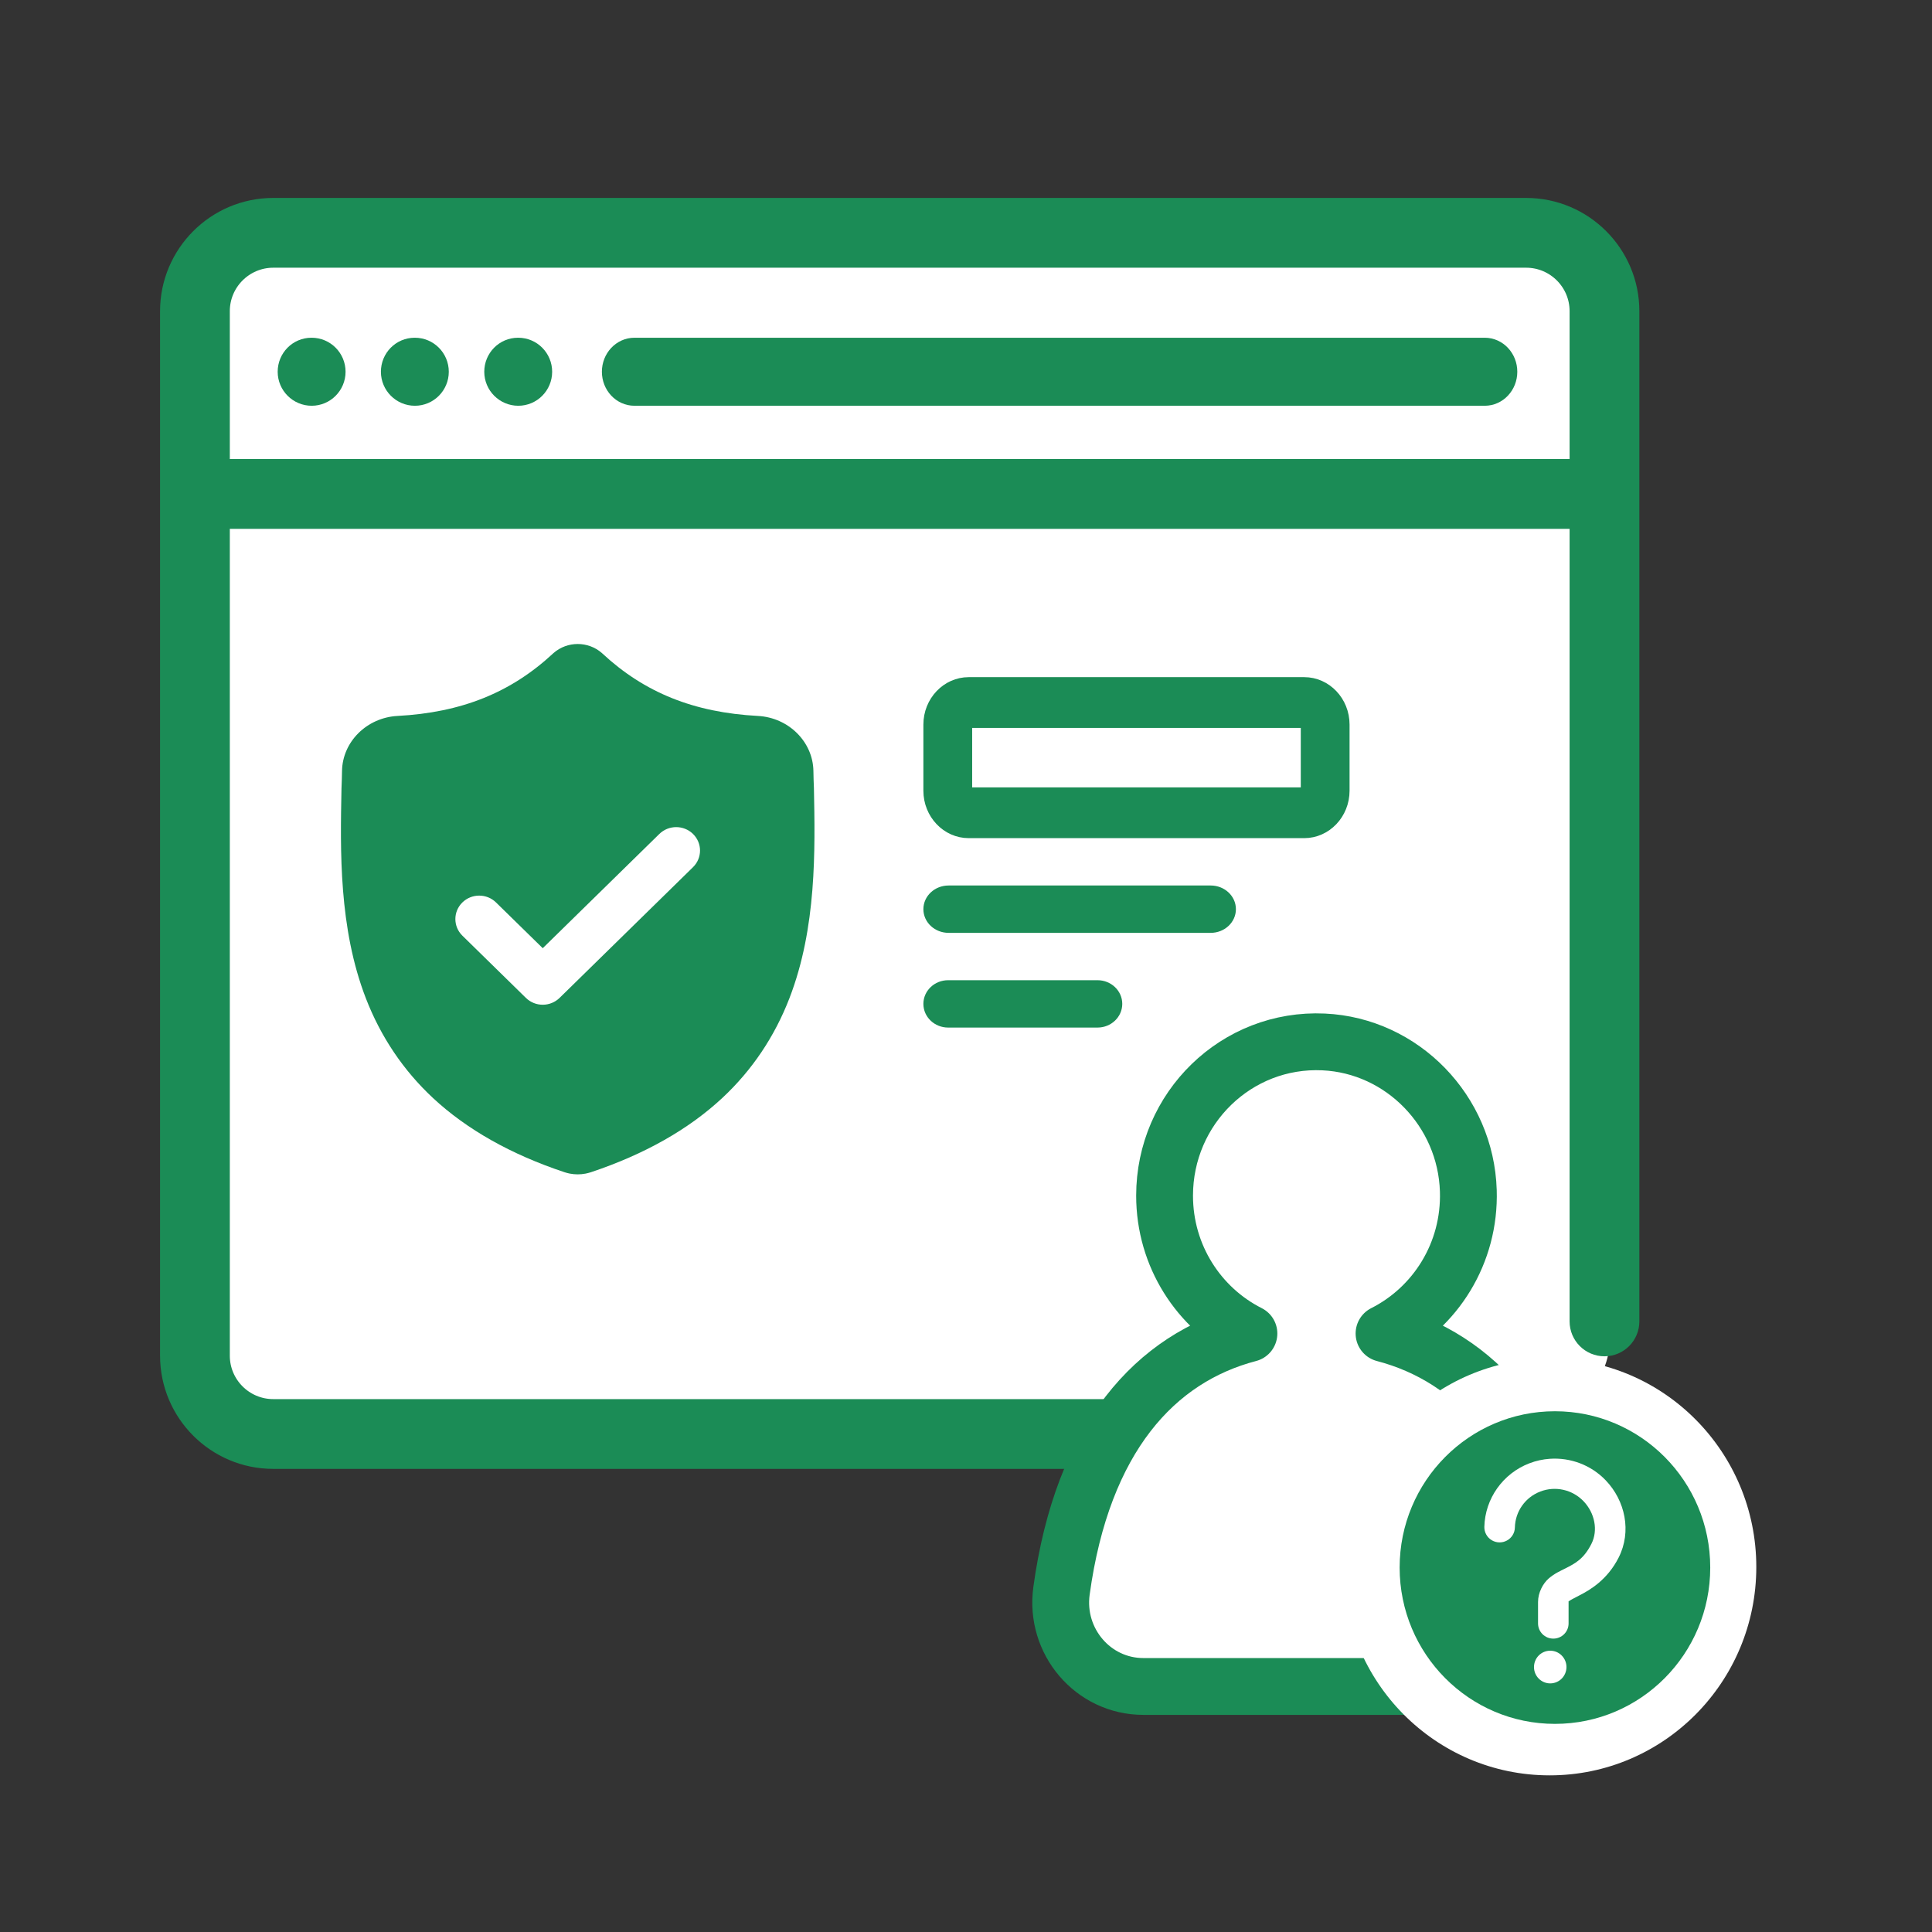
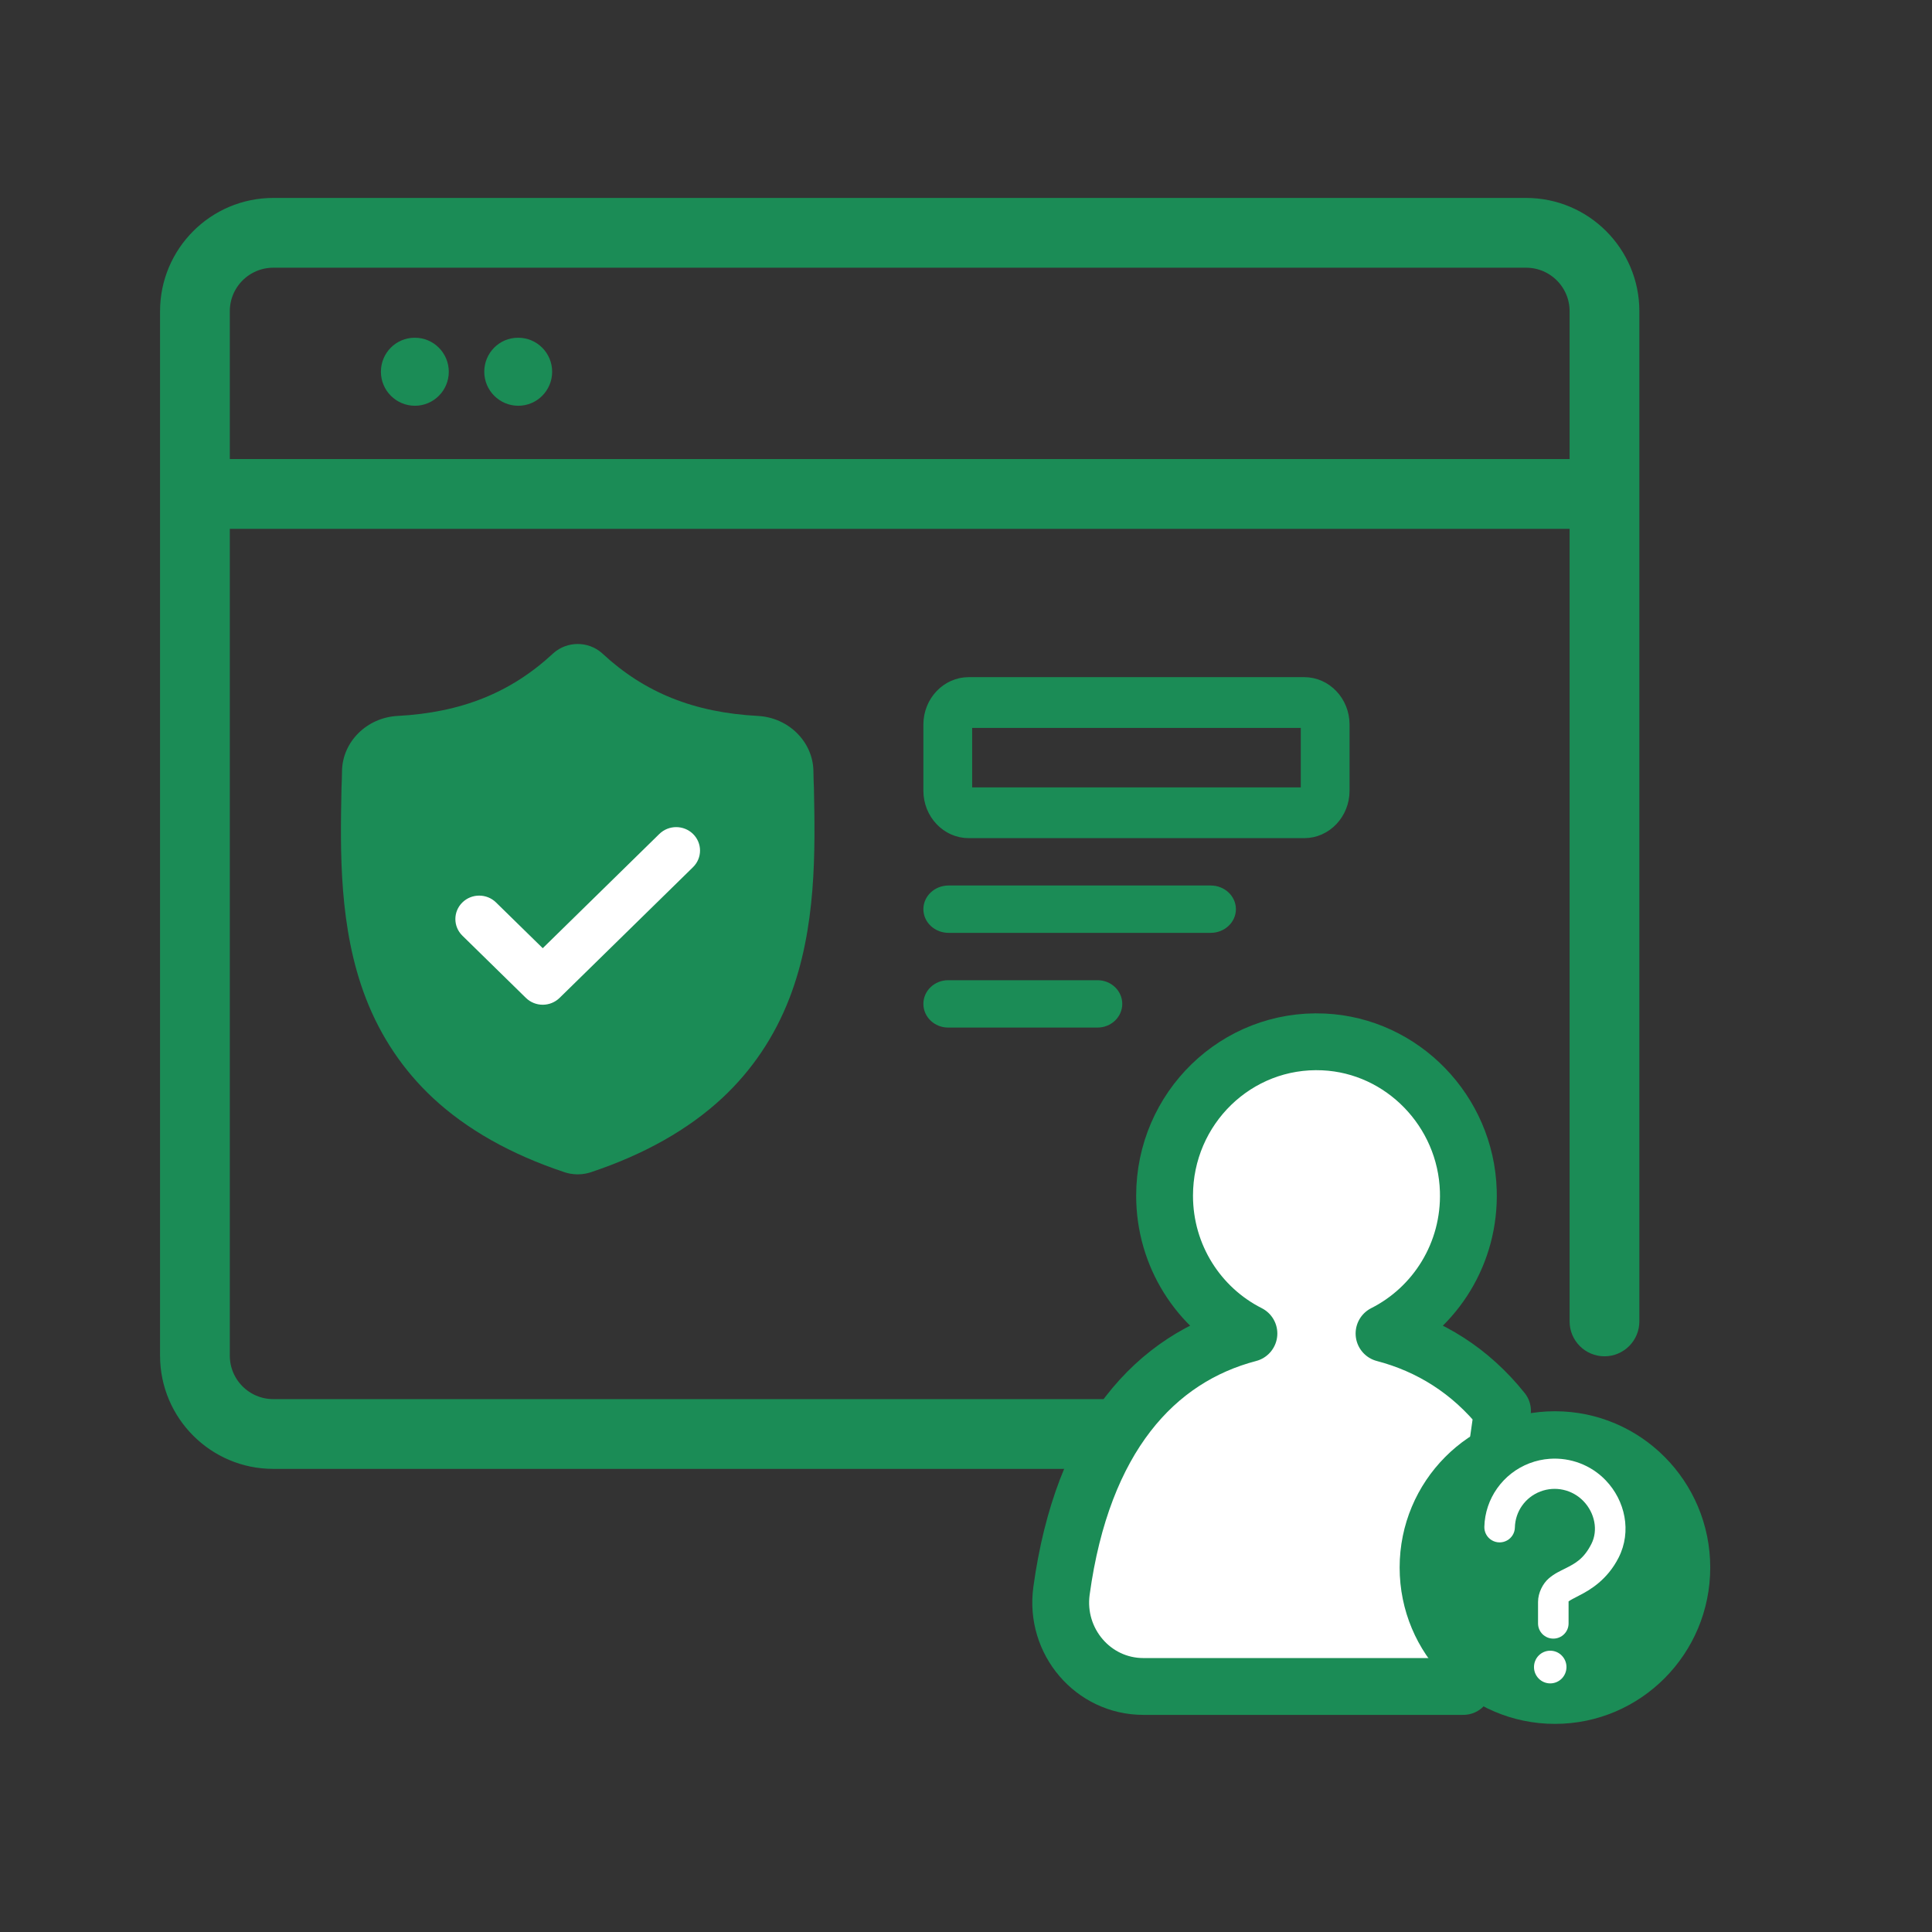
<svg xmlns="http://www.w3.org/2000/svg" width="102px" height="102px" viewBox="0 0 102 102" version="1.1">
  <rect x="0" y="0" width="102" height="102" fill="#333333" stroke="none" />
  <title>ico_verify</title>
  <g id="ico_verify" stroke="none" stroke-width="1" fill="none" fill-rule="evenodd">
-     <rect id="Rectangle" fill="#FFFFFF" x="10" y="13" width="75" height="62" rx="4.4" />
    <g id="account" transform="translate(9, 11)" fill="#1B8C56" fill-rule="nonzero" stroke="#1B8C56" stroke-width="1.1">
      <path d="M71.574,0 L5.426,0 C2.434,0 0,2.435 0,5.428 L0,60.572 C0,63.565 2.434,66 5.426,66 L53.15,66 C53.863,66 54.441,65.422 54.441,64.708 C54.441,63.995 53.863,63.416 53.15,63.416 L47.226,63.416 L8.269,63.416 L5.426,63.416 C3.858,63.416 2.583,62.141 2.583,60.573 L2.583,16.37 L74.417,16.37 L74.417,58.764 C74.417,59.477 74.995,60.056 75.709,60.056 C76.422,60.056 77,59.477 77,58.764 L77,5.428 C77,2.435 74.566,0 71.574,0 Z M41.343,63.417 L10.851,63.417 L41.343,63.417 Z M74.417,13.786 L2.583,13.786 L2.583,5.428 C2.583,3.86 3.858,2.584 5.426,2.584 L71.574,2.584 C73.142,2.584 74.417,3.86 74.417,5.428 L74.417,13.786 Z" id="Shape" />
-       <path d="M7.455,7.381 L7.442,7.381 C6.758,7.381 6.21,7.939 6.21,8.627 C6.21,9.314 6.771,9.872 7.455,9.872 C8.139,9.872 8.694,9.314 8.694,8.627 C8.694,7.939 8.139,7.381 7.455,7.381 Z" id="Path" />
      <path d="M18.362,7.381 L18.349,7.381 C17.665,7.381 17.117,7.939 17.117,8.627 C17.117,9.314 17.678,9.872 18.362,9.872 C19.046,9.872 19.601,9.314 19.601,8.627 C19.601,7.939 19.046,7.381 18.362,7.381 Z" id="Path" />
      <path d="M12.905,7.381 L12.892,7.381 C12.208,7.381 11.66,7.939 11.66,8.627 C11.66,9.314 12.221,9.872 12.905,9.872 C13.589,9.872 14.144,9.314 14.144,8.627 C14.144,7.939 13.589,7.381 12.905,7.381 Z" id="Path" />
-       <path d="M69.388,7.381 L24.495,7.381 C23.85,7.381 23.327,7.939 23.327,8.627 C23.327,9.314 23.85,9.872 24.495,9.872 L69.388,9.872 C70.033,9.872 70.556,9.314 70.556,8.627 C70.556,7.939 70.033,7.381 69.388,7.381 Z" id="Path" />
    </g>
    <g id="Group-63" transform="translate(49, 36)" fill="#1B8C56" fill-rule="nonzero" stroke="#1B8C56" stroke-width="0.5">
      <path d="M19.856,0 L2.144,0 C0.962,0 0,1.011 0,2.254 L0,5.746 C0,6.989 0.962,8 2.144,8 L19.856,8 C21.038,8 22,6.989 22,5.746 L22,2.254 C22,1.011 21.038,0 19.856,0 Z M19.925,5.746 C19.925,5.786 19.894,5.819 19.856,5.819 L2.144,5.819 C2.106,5.819 2.075,5.786 2.075,5.746 L2.075,2.254 C2.075,2.214 2.106,2.181 2.144,2.181 L19.856,2.181 C19.894,2.181 19.925,2.214 19.925,2.254 L19.925,5.746 Z" id="Shape" />
      <path d="M14.919,11 L1.081,11 C0.484,11 0,11.448 0,12 C0,12.552 0.484,13 1.081,13 L14.919,13 C15.516,13 16,12.552 16,12 C16,11.448 15.516,11 14.919,11 Z" id="Path" />
      <path d="M8.944,16 L1.056,16 C0.473,16 0,16.448 0,17 C0,17.552 0.473,18 1.056,18 L8.944,18 C9.527,18 10,17.552 10,17 C10,16.448 9.527,16 8.944,16 Z" id="Path" />
    </g>
    <g id="Group-58-Copy" transform="translate(18, 34)" fill-rule="nonzero">
      <path d="M24.971,7.597 L24.97,7.575 C24.957,7.306 24.949,7.022 24.944,6.705 C24.92,5.161 23.633,3.884 22.014,3.798 C18.638,3.618 16.027,2.569 13.796,0.495 L13.777,0.477 C13.049,-0.159 11.952,-0.159 11.224,0.477 L11.205,0.495 C8.973,2.569 6.362,3.618 2.987,3.798 C1.368,3.884 0.081,5.161 0.057,6.705 C0.052,7.02 0.043,7.304 0.031,7.575 L0.029,7.626 C-0.036,10.909 -0.118,14.994 1.315,18.703 C2.103,20.742 3.297,22.514 4.862,23.972 C6.645,25.631 8.98,26.948 11.803,27.887 C11.895,27.918 11.99,27.942 12.087,27.961 C12.224,27.987 12.362,28 12.5,28 C12.638,28 12.776,27.987 12.913,27.961 C13.011,27.942 13.107,27.917 13.199,27.887 C16.018,26.946 18.351,25.628 20.132,23.969 C21.697,22.511 22.891,20.738 23.679,18.699 C25.118,14.979 25.036,10.886 24.971,7.597 Z" id="Path" fill="#1B8C56" />
      <g id="Group-7" transform="translate(4.583, 6.618)" fill="#FFFFFF" stroke="#FFFFFF" stroke-width="0.417">
        <path d="M13.859,5.015 L6.814,11.917 C6.403,12.319 5.738,12.319 5.328,11.917 L1.974,8.631 C1.564,8.229 1.564,7.578 1.974,7.176 C2.384,6.774 3.049,6.774 3.459,7.176 L6.071,9.734 L12.374,3.559 C12.784,3.158 13.449,3.158 13.859,3.559 C14.269,3.961 14.269,4.613 13.859,5.015 Z" id="Path" />
      </g>
    </g>
    <g id="Group-2" transform="translate(56, 55)">
      <path d="M23.325,19.484 C21.627,17.358 19.478,16.034 17.07,15.403 C19.781,14.037 21.622,11.164 21.52,7.866 C21.391,3.654 18.038,0.203 13.883,0.009 C9.281,-0.206 5.484,3.51 5.484,8.125 C5.484,11.314 7.298,14.073 9.937,15.403 C4.996,16.697 1.148,20.911 0.042,28.991 C-0.322,31.656 1.709,34.037 4.364,34.037 L21.255,34.037 L23.325,19.484 Z" id="Path" stroke="#1B8C56" stroke-width="3" fill="#FFFFFF" stroke-linecap="round" stroke-linejoin="round" />
-       <path d="M36.724,27.729 C36.724,33.805 31.839,38.73 25.814,38.73 C19.788,38.73 14.904,33.805 14.904,27.729 C14.904,21.655 19.788,16.73 25.814,16.73 C31.839,16.73 36.724,21.655 36.724,27.729" id="Fill-93" fill="#FFFFFF" />
      <path d="M34.292,27.759 C34.292,32.317 30.621,36.012 26.093,36.012 C21.565,36.012 17.894,32.317 17.894,27.759 C17.894,23.202 21.565,19.507 26.093,19.507 C30.621,19.507 34.292,23.202 34.292,27.759" id="Fill-93" fill="#1B8C56" />
      <g id="Group" transform="translate(22.366, 22.008)" fill="#FFFFFF" fill-rule="nonzero">
        <g id="Group-3">
          <path d="M3.453,0.009 C3.091,0.035 2.728,0.112 2.378,0.247 C0.978,0.784 0.036,2.112 0,3.603 C-0.006,3.889 0.141,4.157 0.387,4.306 C0.634,4.455 0.941,4.462 1.193,4.324 C1.446,4.186 1.606,3.925 1.612,3.639 C1.632,2.79 2.158,2.042 2.955,1.737 C3.751,1.431 4.648,1.635 5.237,2.249 C5.832,2.871 6.015,3.786 5.653,4.5 C5.249,5.3 4.801,5.531 4.268,5.801 C4.002,5.936 3.706,6.062 3.4,6.326 C3.094,6.591 2.835,7.078 2.835,7.567 L2.835,8.702 C2.836,9.145 3.196,9.503 3.641,9.503 C4.086,9.503 4.447,9.145 4.447,8.702 L4.447,7.567 C4.447,7.471 4.408,7.575 4.458,7.532 C4.509,7.488 4.707,7.379 4.999,7.231 C5.583,6.936 6.496,6.397 7.091,5.223 C7.788,3.846 7.437,2.219 6.408,1.146 C5.632,0.335 4.541,-0.067 3.453,0.009 L3.453,0.009 Z" id="Path" />
          <path d="M3.477,10.141 C3.25,10.141 3.032,10.232 2.871,10.394 C2.711,10.556 2.621,10.776 2.621,11.005 C2.621,11.481 3.005,11.866 3.477,11.867 C3.705,11.867 3.923,11.776 4.084,11.615 C4.245,11.453 4.335,11.233 4.336,11.005 C4.336,10.775 4.245,10.556 4.084,10.394 C3.924,10.231 3.705,10.141 3.477,10.141 L3.477,10.141 Z" id="Path" />
        </g>
      </g>
    </g>
  </g>
</svg>